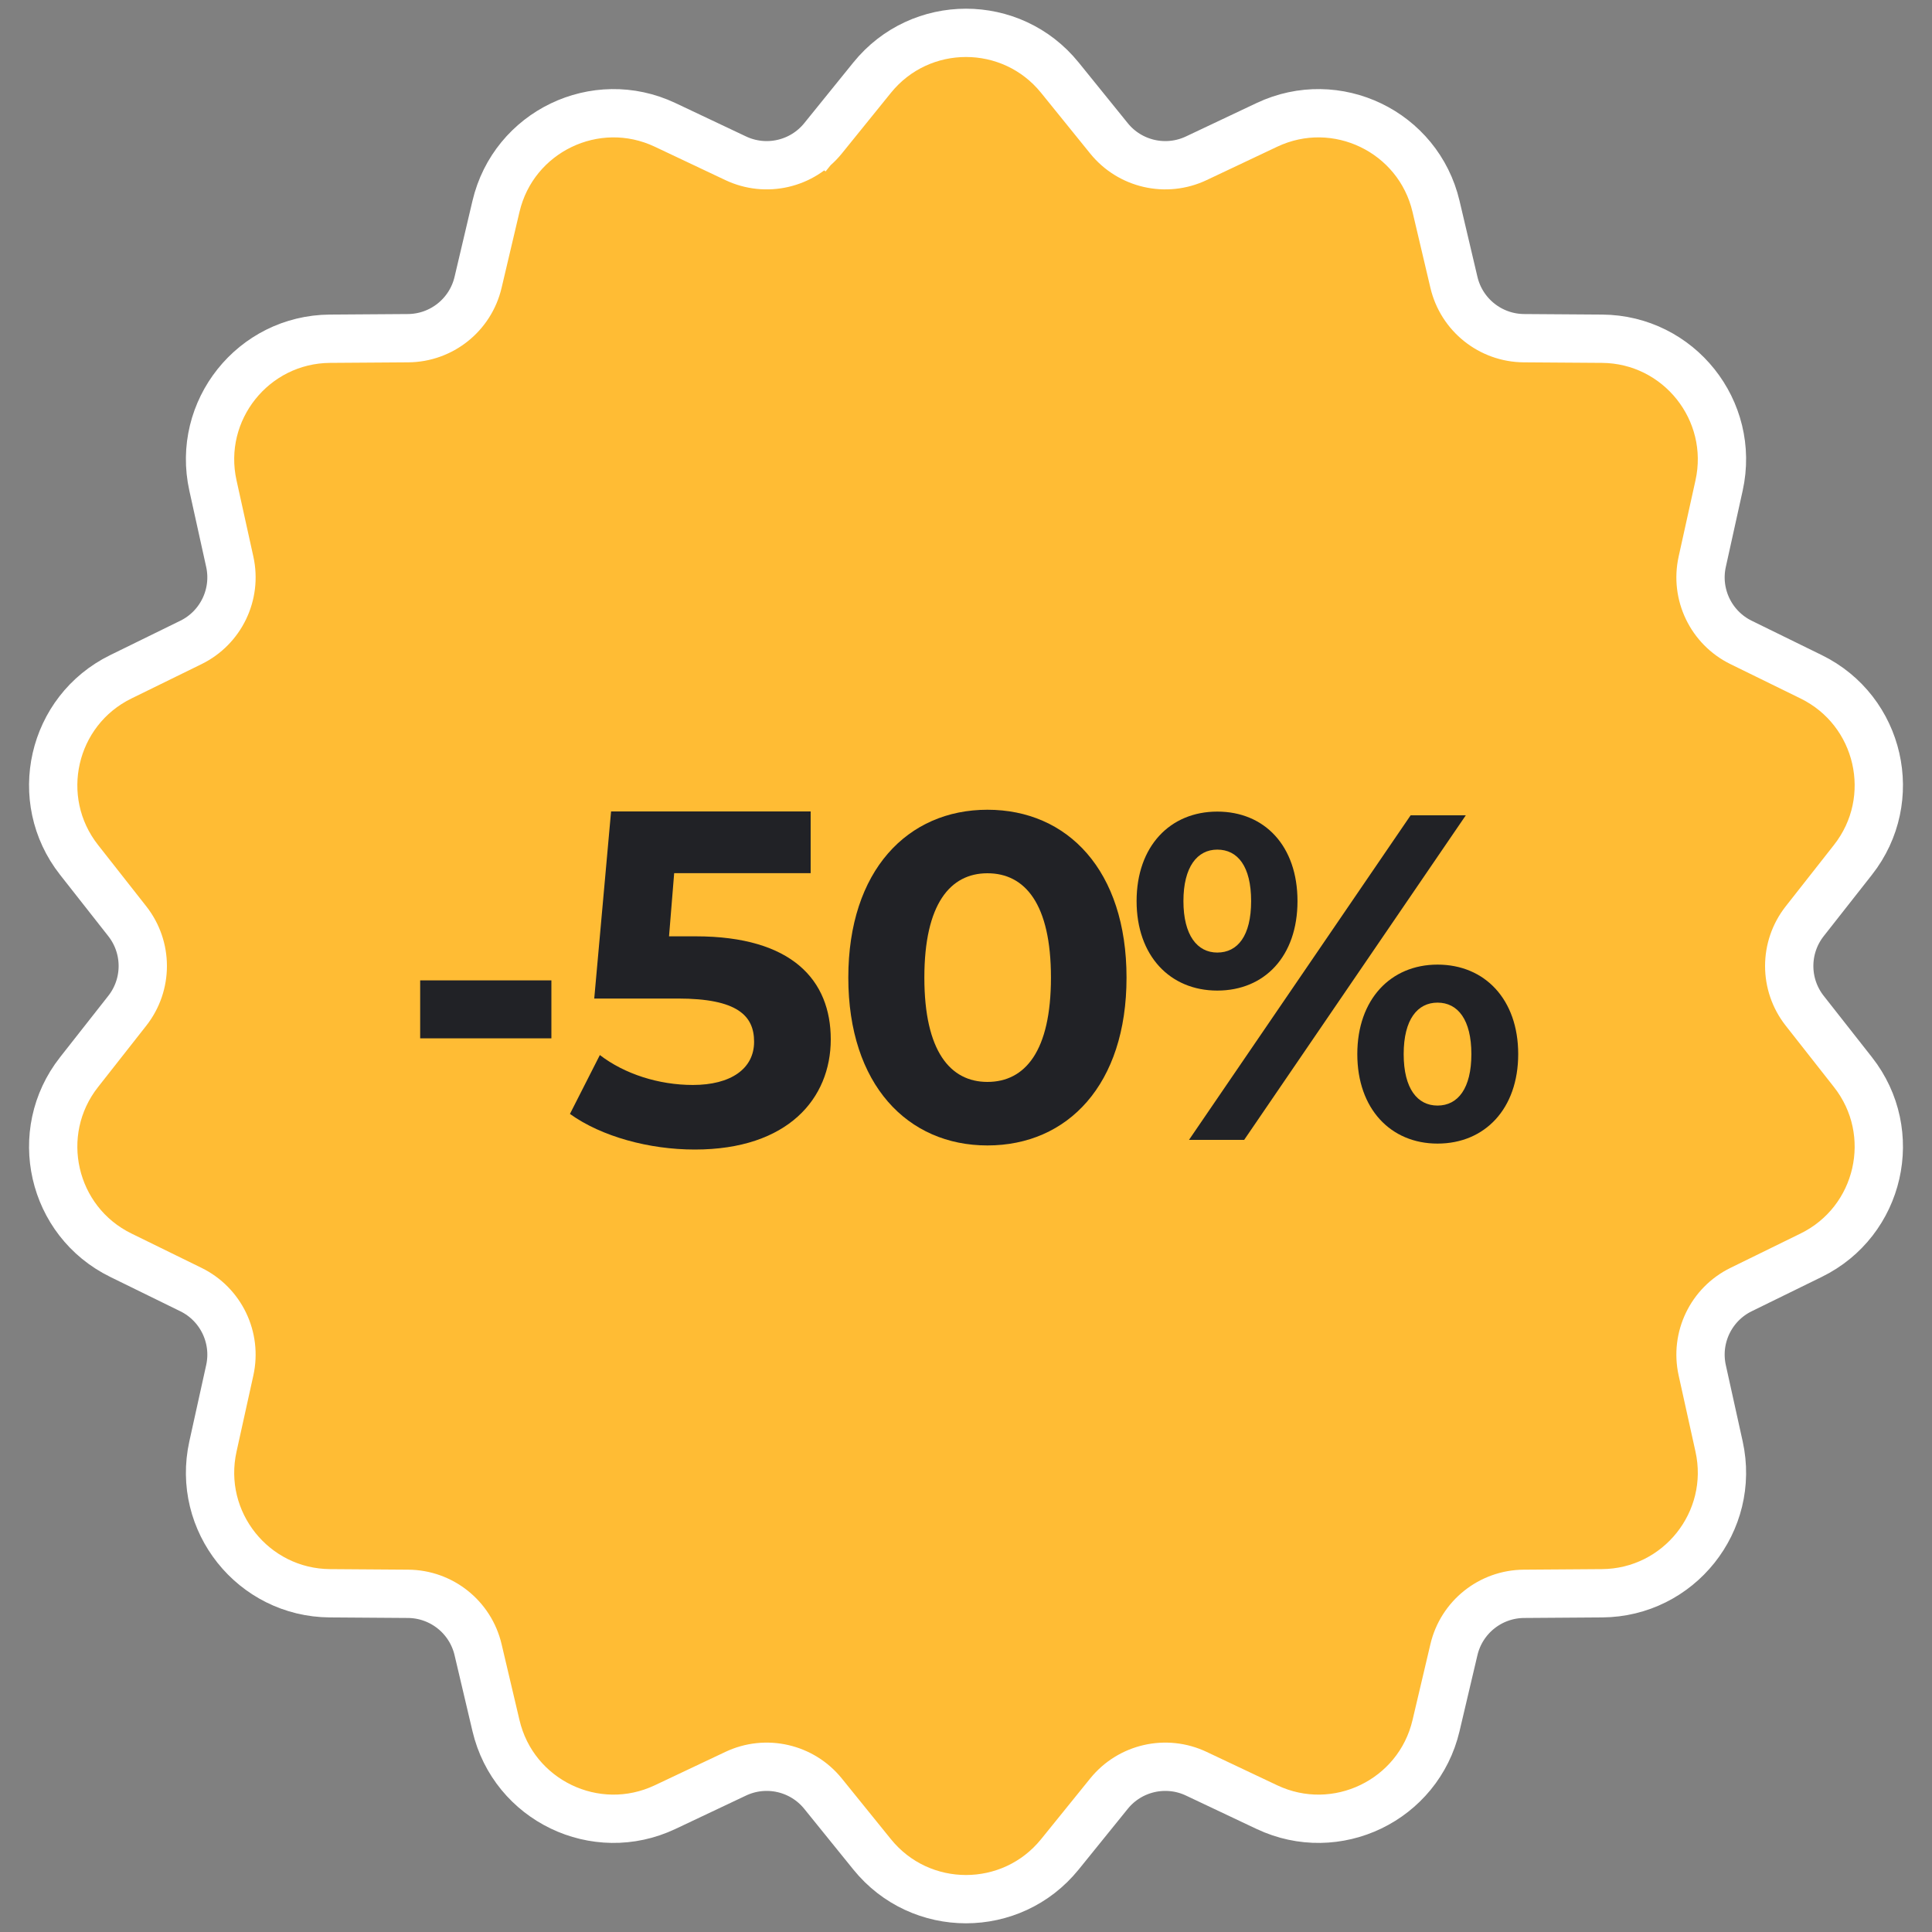
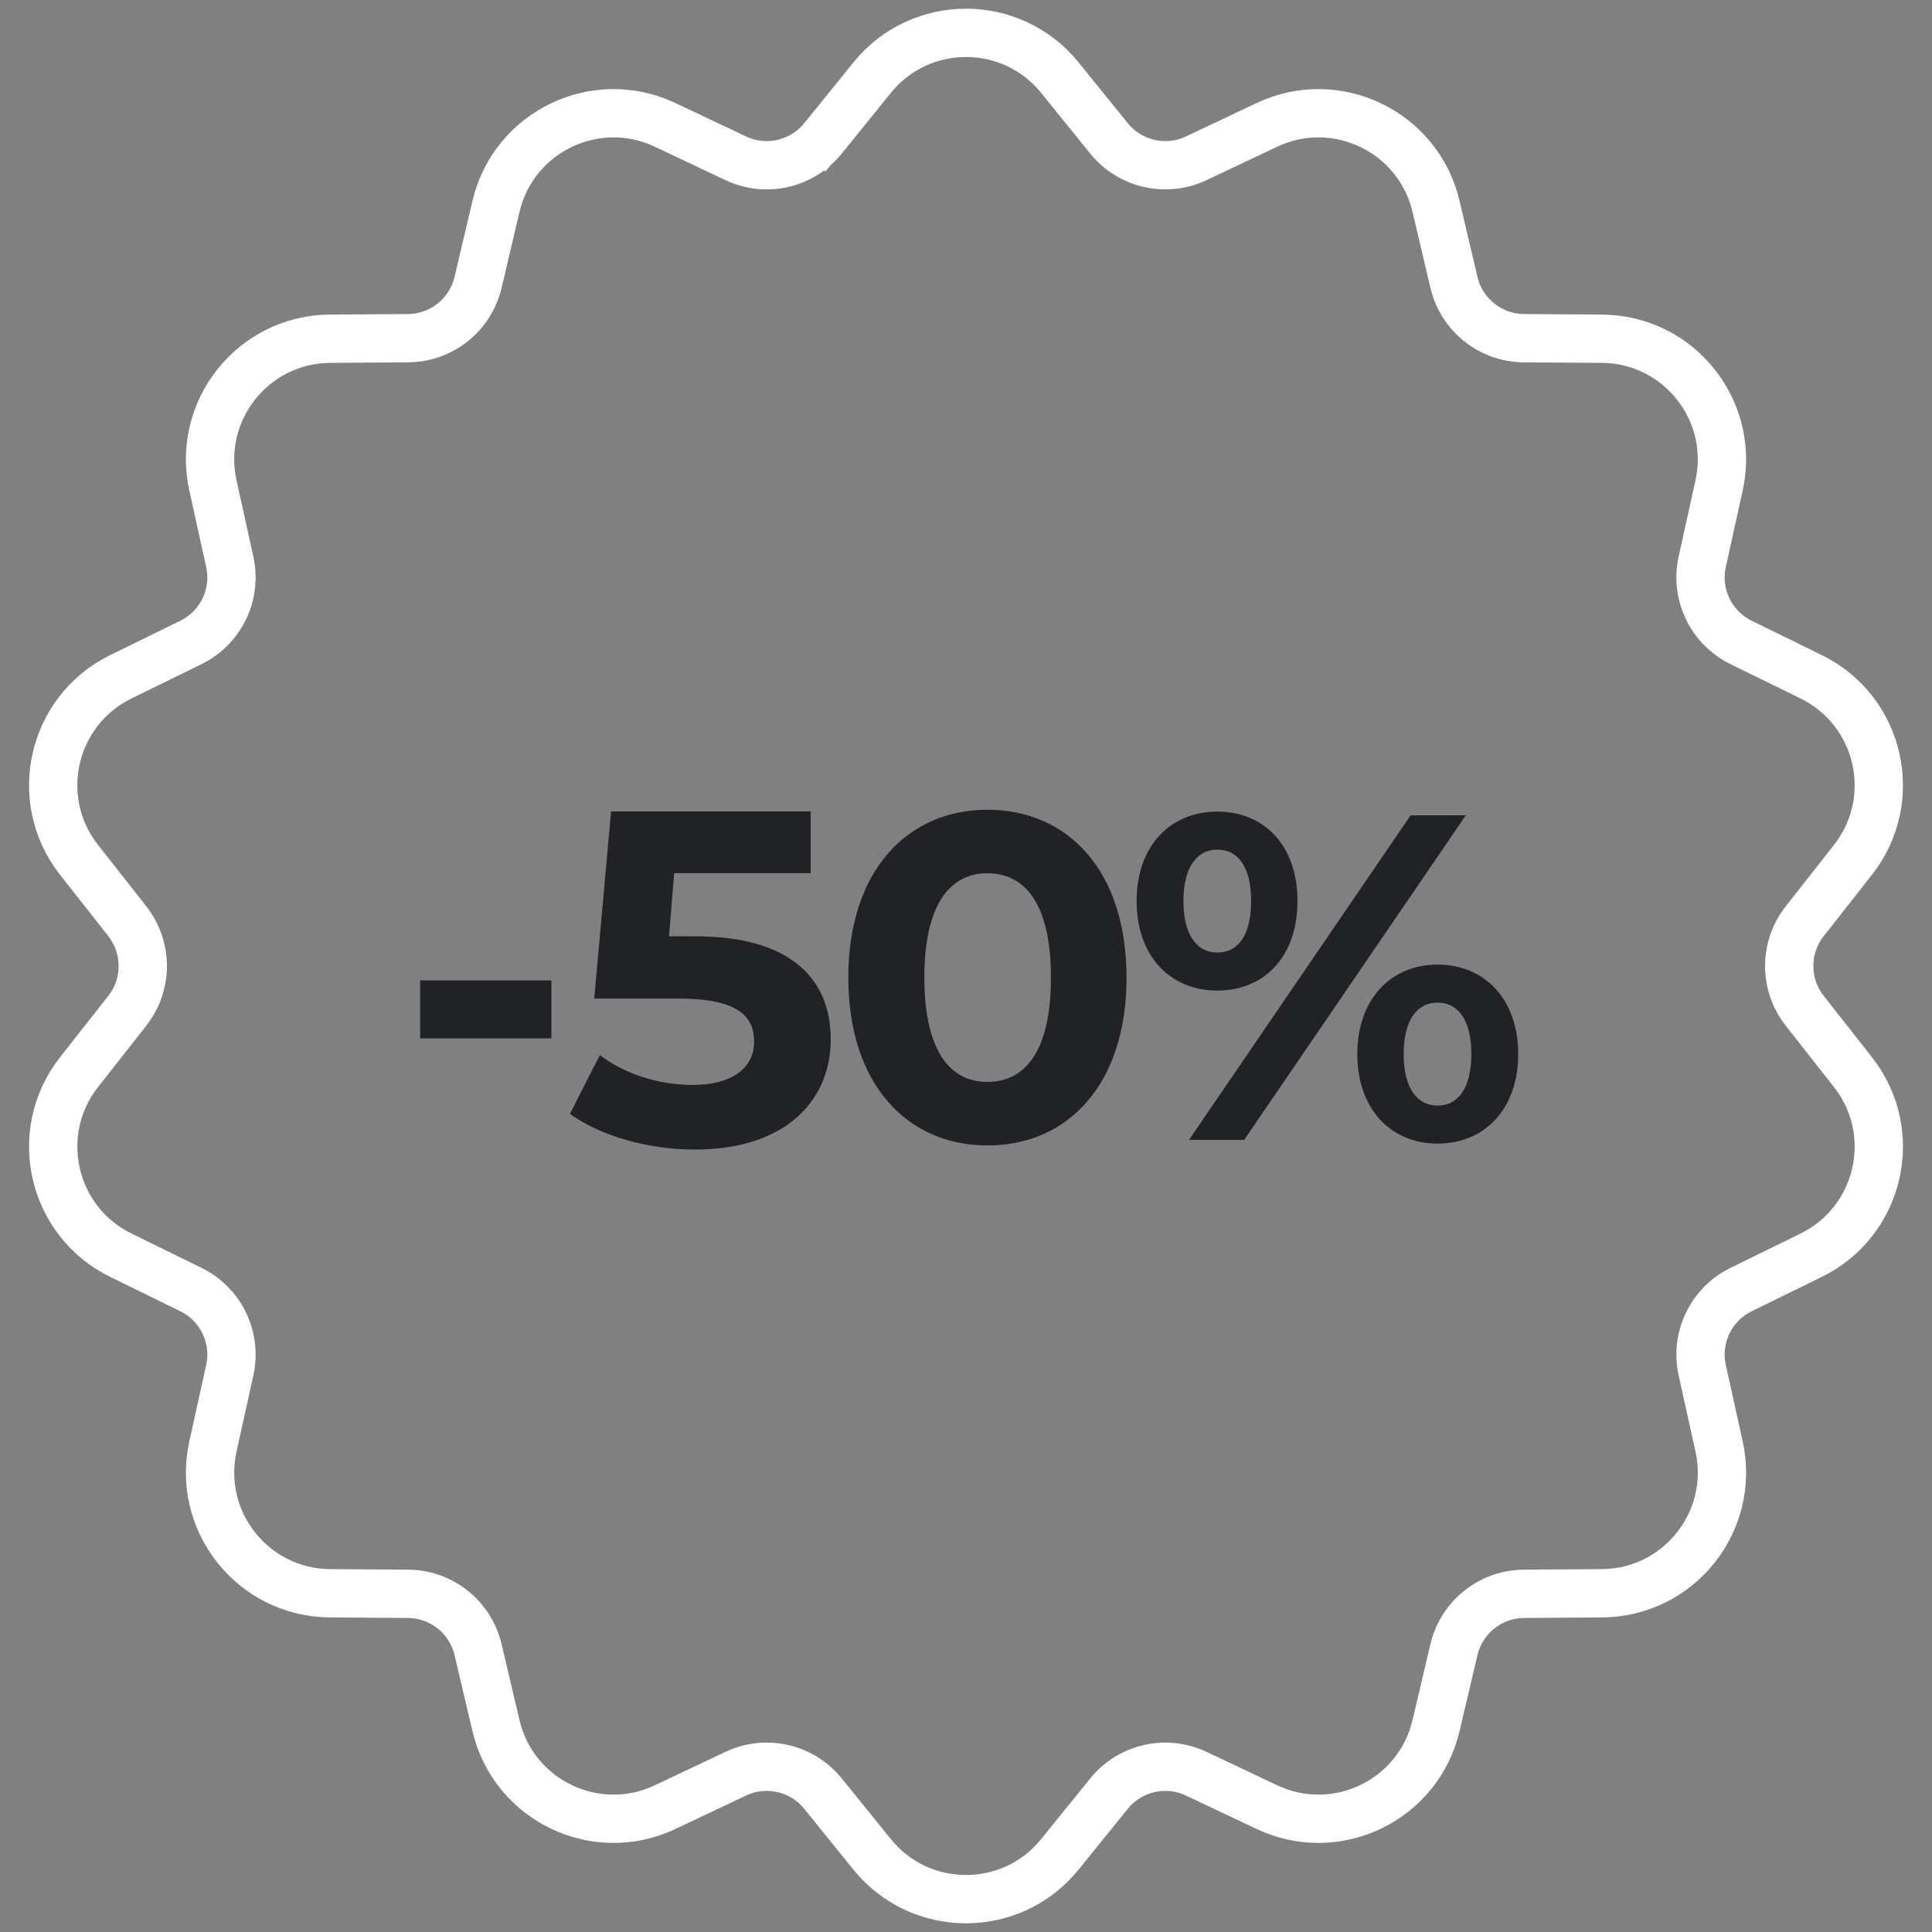
<svg xmlns="http://www.w3.org/2000/svg" width="200" height="200" viewBox="0 0 200 200" fill="none">
  <rect x="0" y="0" width="200" height="200" fill="#808080" stroke="none" />
-   <path d="M85.199 14.322C83.023 17.012 79.289 17.864 76.161 16.385L68.855 12.929C61.664 9.528 53.168 13.62 51.344 21.362L49.49 29.229C48.697 32.597 45.703 34.985 42.243 35.009L34.161 35.065C26.206 35.121 20.326 42.494 22.043 50.261L23.786 58.153C24.532 61.531 22.87 64.982 19.764 66.505L12.507 70.062C5.364 73.564 3.266 82.758 8.182 89.012L13.176 95.365C15.315 98.085 15.315 101.915 13.176 104.635L8.182 110.989C3.266 117.242 5.364 126.437 12.507 129.938L19.764 133.495C22.87 135.018 24.532 138.469 23.786 141.848L22.043 149.739C20.326 157.507 26.206 164.88 34.161 164.935L42.243 164.992C45.703 165.016 48.697 167.404 49.49 170.772L51.344 178.638C53.168 186.381 61.664 190.473 68.855 187.071L76.161 183.615C79.289 182.136 83.023 182.988 85.199 185.678L90.282 191.962C95.285 198.146 104.715 198.146 109.718 191.962L114.801 185.678C116.977 182.988 120.711 182.136 123.839 183.615L131.145 187.071C138.336 190.473 146.832 186.381 148.657 178.638L150.51 170.772C151.303 167.404 154.298 165.016 157.758 164.992L165.839 164.935C173.794 164.88 179.674 157.507 177.958 149.739L176.214 141.848C175.468 138.469 177.13 135.018 180.237 133.495L187.493 129.938C194.636 126.437 196.735 117.242 191.818 110.989L186.824 104.635C184.685 101.915 184.685 98.085 186.824 95.365L191.818 89.012C196.735 82.758 194.636 73.564 187.493 70.062L180.237 66.505C177.13 64.982 175.468 61.531 176.214 58.153L177.958 50.261C179.674 42.494 173.794 35.121 165.839 35.065L157.758 35.009C154.298 34.985 151.303 32.597 150.51 29.229L148.657 21.362C146.832 13.62 138.336 9.528 131.145 12.929L123.839 16.385C120.711 17.864 116.977 17.012 114.801 14.322L109.718 8.039C104.715 1.854 95.285 1.854 90.282 8.039L85.199 14.322Z" fill="#FFBC34" />
  <path d="M85.199 14.322L87.034 15.807M85.199 14.322C83.023 17.012 79.289 17.864 76.161 16.385L68.855 12.929C61.664 9.528 53.168 13.62 51.344 21.362L49.49 29.229C48.697 32.597 45.703 34.985 42.243 35.009L34.161 35.065C26.206 35.121 20.326 42.494 22.043 50.261L23.786 58.153C24.532 61.531 22.87 64.982 19.764 66.505L12.507 70.062C5.364 73.564 3.266 82.758 8.182 89.012L13.176 95.365C15.315 98.085 15.315 101.915 13.176 104.635L8.182 110.989C3.266 117.242 5.364 126.437 12.507 129.938L19.764 133.495C22.87 135.018 24.532 138.469 23.786 141.848L22.043 149.739C20.326 157.507 26.206 164.88 34.161 164.935L42.243 164.992C45.703 165.016 48.697 167.404 49.49 170.772L51.344 178.638C53.168 186.381 61.664 190.473 68.855 187.071L76.161 183.615C79.289 182.136 83.023 182.988 85.199 185.678L90.282 191.962C95.285 198.146 104.715 198.146 109.718 191.962L114.801 185.678C116.977 182.988 120.711 182.136 123.839 183.615L131.145 187.071C138.336 190.473 146.832 186.381 148.657 178.638L150.51 170.772C151.303 167.404 154.298 165.016 157.758 164.992L165.839 164.935C173.794 164.88 179.674 157.507 177.958 149.739L176.214 141.848C175.468 138.469 177.13 135.018 180.237 133.495L187.493 129.938C194.636 126.437 196.735 117.242 191.818 110.989L186.824 104.635C184.685 101.915 184.685 98.085 186.824 95.365L191.818 89.012C196.735 82.758 194.636 73.564 187.493 70.062L180.237 66.505C177.13 64.982 175.468 61.531 176.214 58.153L177.958 50.261C179.674 42.494 173.794 35.121 165.839 35.065L157.758 35.009C154.298 34.985 151.303 32.597 150.51 29.229L148.657 21.362C146.832 13.62 138.336 9.528 131.145 12.929L123.839 16.385C120.711 17.864 116.977 17.012 114.801 14.322L109.718 8.039C104.715 1.854 95.285 1.854 90.282 8.039L85.199 14.322Z" stroke="white" stroke-width="5" />
  <path d="M43.496 107.488H57.08V101.488H43.496V107.488Z" fill="#212226" />
-   <path d="M72.016 96.928C82.032 96.928 86 101.5 86 107.596C86 113.691 81.597 119 71.919 119C67.226 119 62.29 117.673 59 115.313L62.097 109.218C64.661 111.184 68.194 112.315 71.726 112.315C75.645 112.315 78.064 110.643 78.064 107.841C78.064 105.138 76.323 103.368 70.177 103.368H61.516L63.258 84H83.919V90.39H69.79L69.258 96.928H72.016Z" fill="#212226" />
+   <path d="M72.016 96.928C82.032 96.928 86 101.5 86 107.596C86 113.691 81.597 119 71.919 119C67.226 119 62.29 117.673 59 115.313L62.097 109.218C64.661 111.184 68.194 112.315 71.726 112.315C75.645 112.315 78.064 110.643 78.064 107.841C78.064 105.138 76.323 103.368 70.177 103.368H61.516L63.258 84H83.919V90.39H69.79L69.258 96.928Z" fill="#212226" />
  <path d="M102.218 118.576C110.522 118.576 116.618 112.288 116.618 101.2C116.618 90.112 110.522 83.824 102.218 83.824C93.961 83.824 87.817 90.112 87.817 101.2C87.817 112.288 93.961 118.576 102.218 118.576ZM102.218 112C98.377 112 95.689 108.832 95.689 101.2C95.689 93.568 98.377 90.4 102.218 90.4C106.106 90.4 108.794 93.568 108.794 101.2C108.794 108.832 106.106 112 102.218 112Z" fill="#212226" />
  <path d="M126.012 102.544C130.908 102.544 134.316 98.992 134.316 93.28C134.316 87.568 130.908 84.016 126.012 84.016C121.116 84.016 117.66 87.616 117.66 93.28C117.66 98.944 121.116 102.544 126.012 102.544ZM123.084 118H128.796L151.74 84.4H146.028L123.084 118ZM126.012 98.608C123.948 98.608 122.508 96.832 122.508 93.28C122.508 89.728 123.948 87.952 126.012 87.952C128.124 87.952 129.516 89.68 129.516 93.28C129.516 96.88 128.124 98.608 126.012 98.608ZM148.812 118.384C153.708 118.384 157.164 114.784 157.164 109.12C157.164 103.456 153.708 99.856 148.812 99.856C143.964 99.856 140.508 103.456 140.508 109.12C140.508 114.784 143.964 118.384 148.812 118.384ZM148.812 114.448C146.748 114.448 145.308 112.72 145.308 109.12C145.308 105.52 146.748 103.792 148.812 103.792C150.924 103.792 152.316 105.568 152.316 109.12C152.316 112.672 150.924 114.448 148.812 114.448Z" fill="#212226" />
</svg>